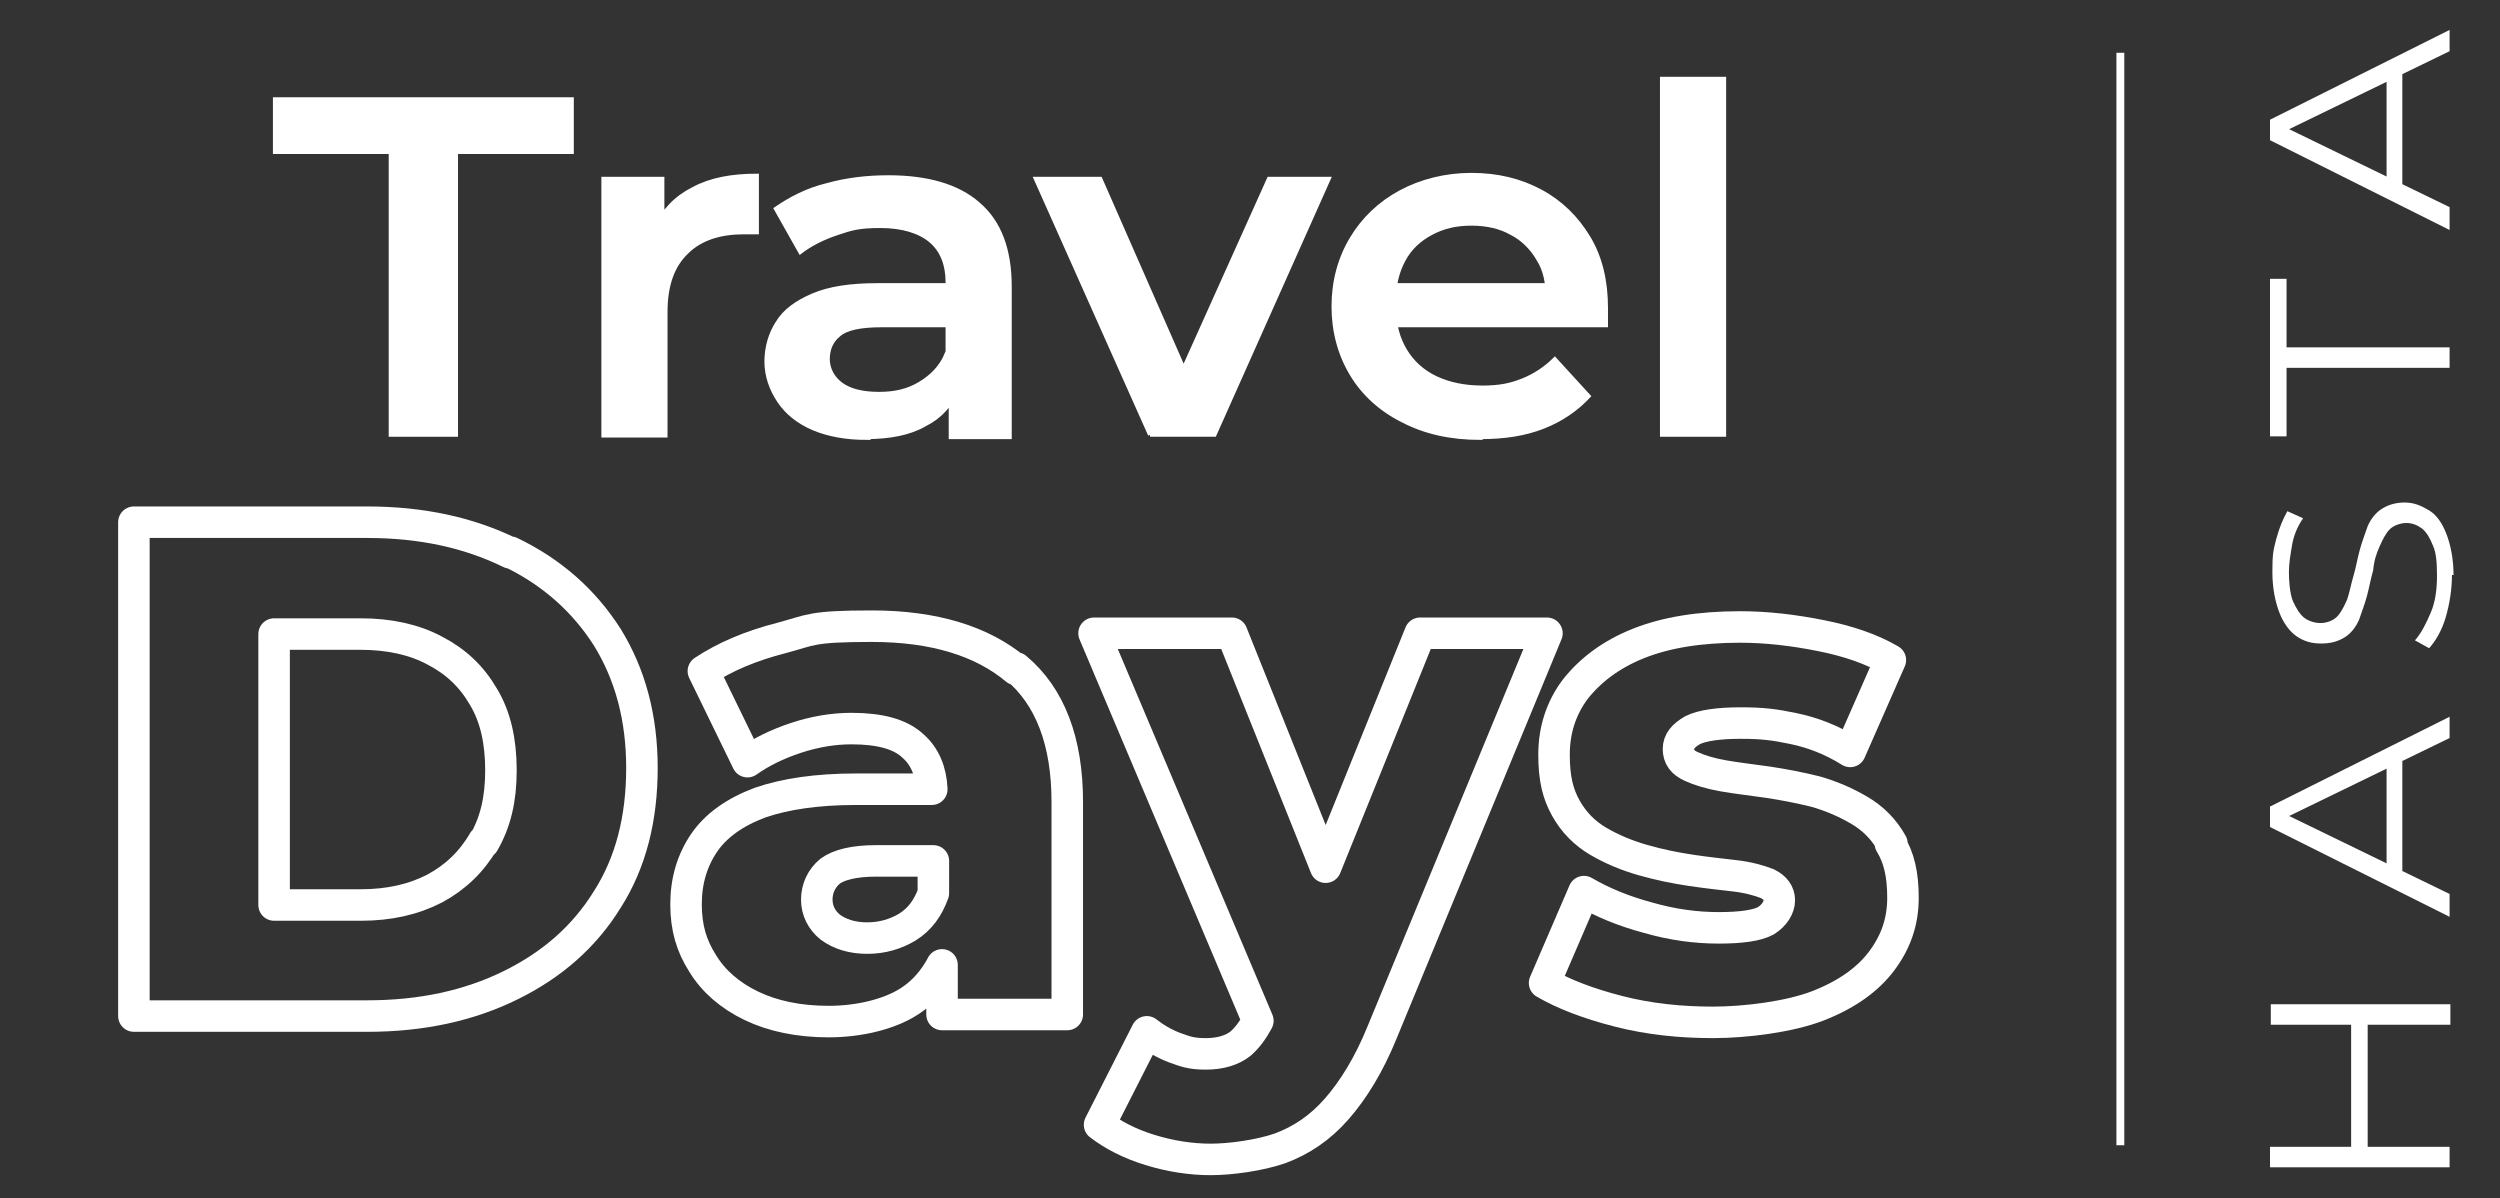
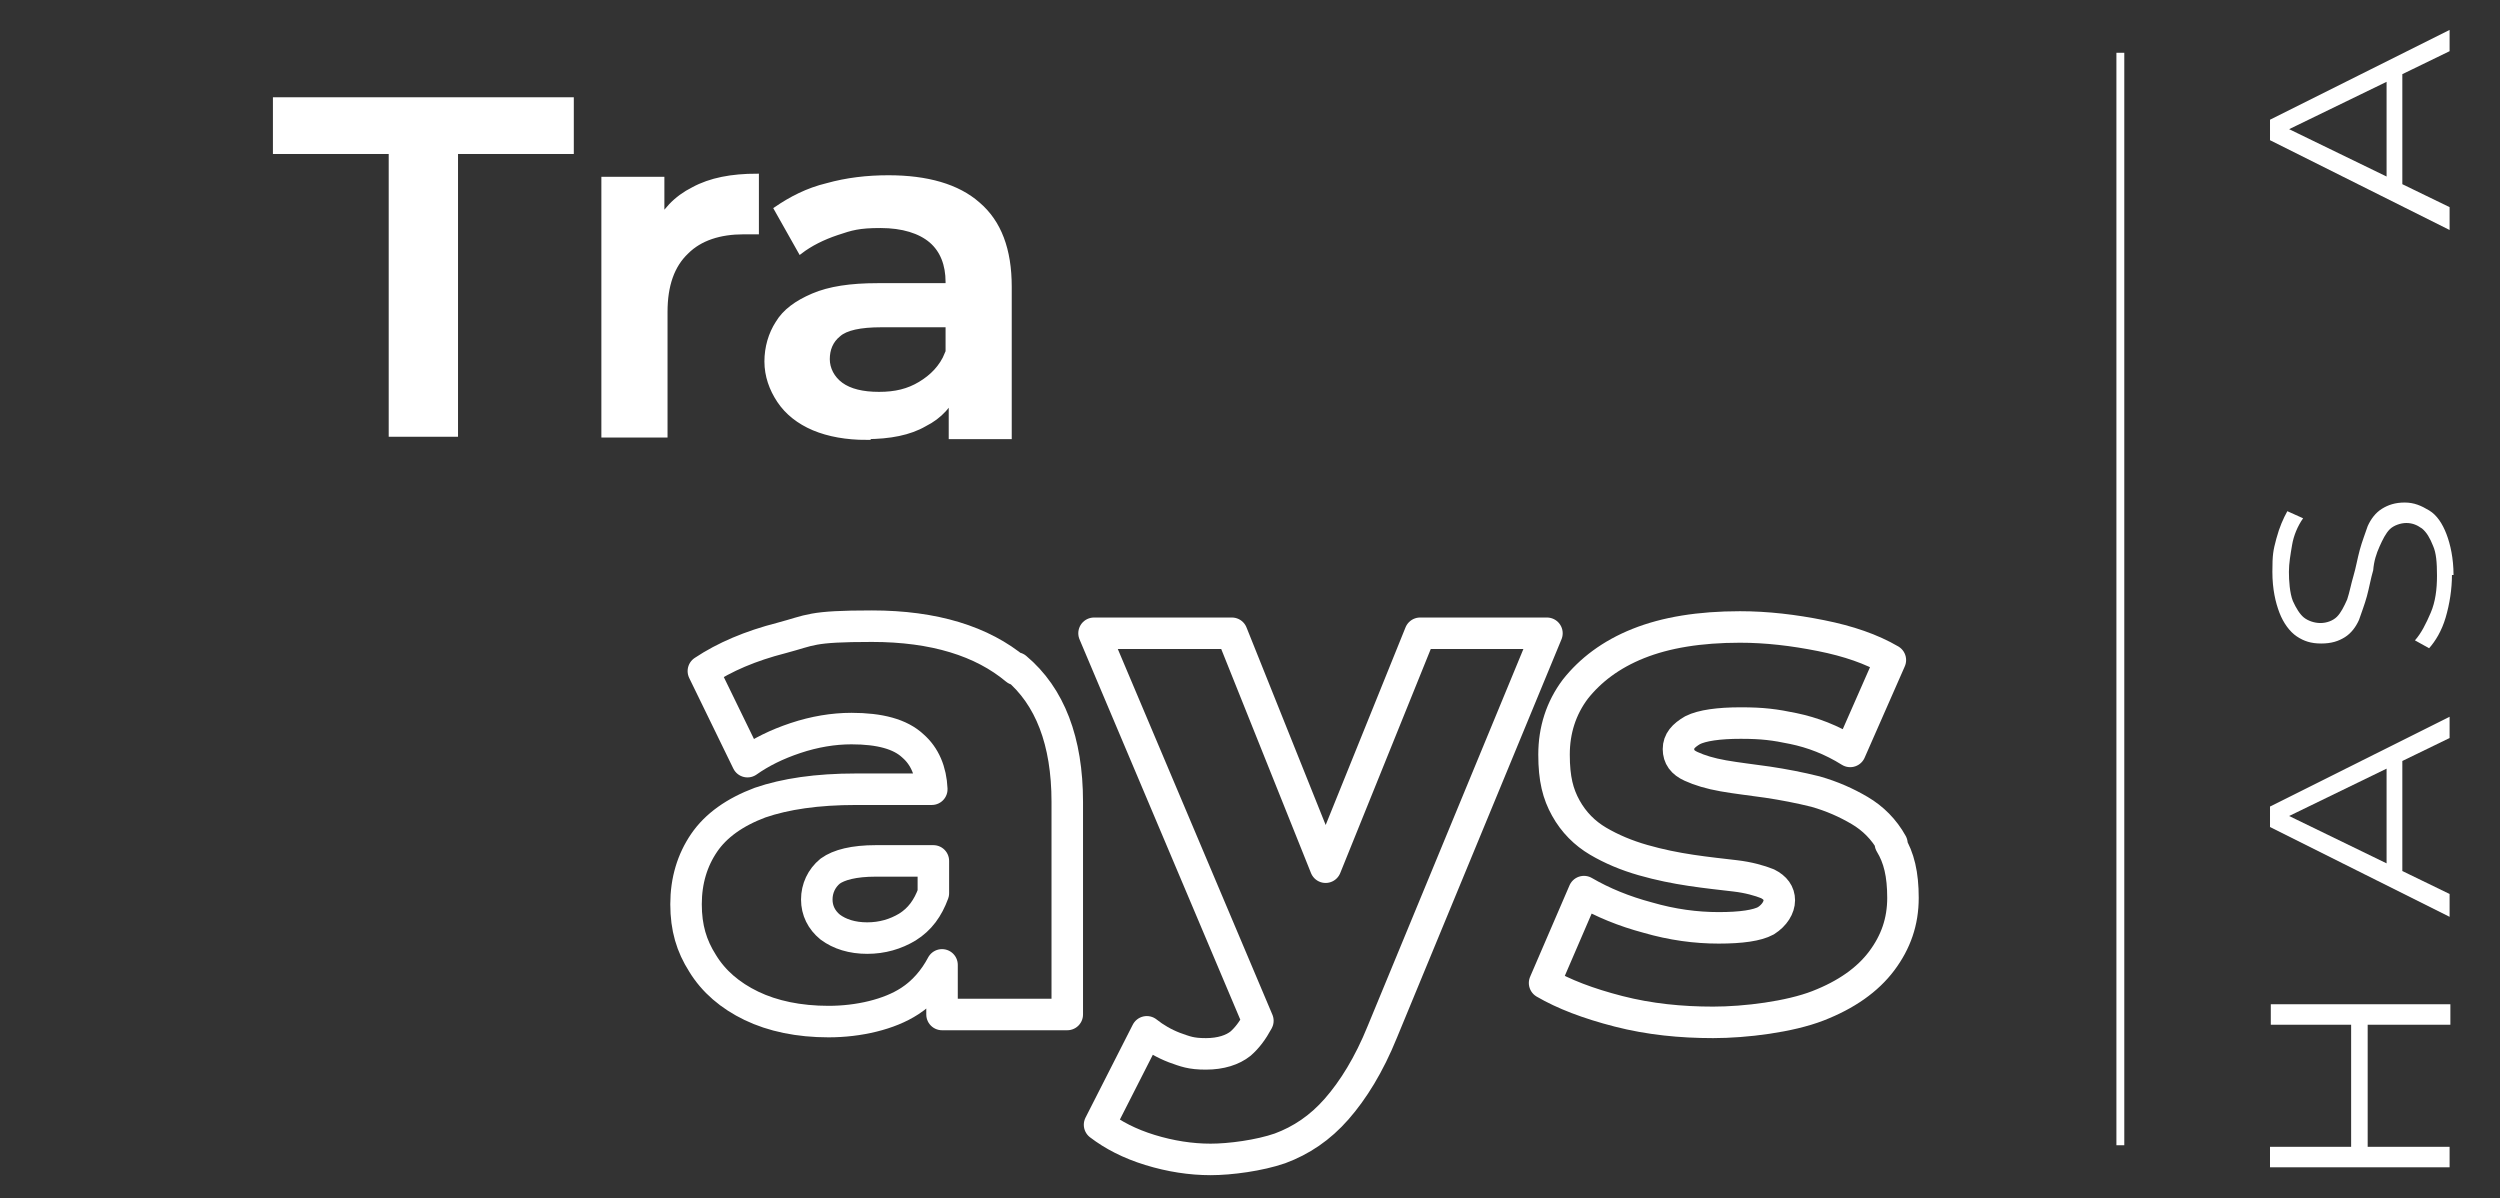
<svg xmlns="http://www.w3.org/2000/svg" id="Capa_1" width="317.4" height="152.1" version="1.1" viewBox="0 0 317.4 152.1">
  <rect x="0" y="0" width="317.4" height="152.1" fill="#333333" stroke="none" />
  <defs>
    <style>
      .st0, .st1 {
        stroke-miterlimit: 10;
      }

      .st0, .st1, .st2 {
        stroke: #fff;
      }

      .st0, .st2 {
        fill: none;
      }

      .st1 {
        stroke-width: .5px;
      }

      .st1, .st3 {
        fill: #fff;
      }

      .st2 {
        stroke-linecap: round;
        stroke-linejoin: round;
        stroke-width: 4px;
      }
    </style>
  </defs>
  <g>
    <path class="st3" d="M288.3,130.1v-2.6h22.8v2.6h-22.8ZM311,145.6v2.6h-22.8v-2.6h22.8ZM300.6,129.8v16.1h-2.1v-16.1h2.1Z" />
    <path class="st3" d="M311,116.4l-22.8-11.4v-2.6l22.8-11.4v2.7l-21.4,10.4v-1l21.4,10.4v2.9ZM305,111.8l-2-.8v-14.4l2-.8v15.9h0Z" />
    <path class="st3" d="M311.3,73c0,1.8-.3,3.7-.8,5.4-.5,1.7-1.3,3-2.1,3.9l-1.8-1c.8-.9,1.4-2.1,2-3.5s.8-3,.8-4.7-.1-2.9-.5-3.8c-.4-1-.8-1.7-1.4-2.2-.7-.5-1.3-.7-2-.7s-1.6.3-2.1.8-.9,1.3-1.3,2.2-.7,1.8-.8,3c-.3,1-.5,2.2-.8,3.3s-.7,2.1-1,3c-.4.9-1,1.7-1.8,2.2s-1.7.8-3,.8-2.2-.3-3.1-.9-1.7-1.7-2.2-3-.9-3-.9-5.2.1-2.7.5-4.2.9-2.6,1.4-3.5l2,.9c-.7,1-1.2,2.2-1.4,3.4s-.4,2.3-.4,3.4.1,2.7.5,3.7c.4.9.9,1.7,1.4,2.1s1.3.7,2.1.7,1.6-.3,2.1-.8.9-1.3,1.3-2.2c.3-.9.5-2,.8-3s.5-2.2.8-3.3.7-2.1,1-3c.4-.9,1-1.7,1.8-2.2s1.7-.8,2.9-.8,2.1.4,3.1,1,1.7,1.7,2.2,3,.9,3.1.9,5.2h-.2Z" />
-     <path class="st3" d="M311,46.7h-20.7v8.7h-2.1v-20h2.1v8.7h20.7v2.6h0Z" />
    <path class="st3" d="M311,29.2l-22.8-11.4v-2.6l22.8-11.4v2.7l-21.4,10.4v-1l21.4,10.4v2.9ZM305,24.8l-2-.8v-14.4l2-.8v15.9h0Z" />
  </g>
  <line class="st0" x1="269.2" y1="6.7" x2="269.2" y2="145.4" />
  <g>
    <g>
      <path class="st1" d="M49.6,55.2V19.3h-14.7v-6.7h37.7v6.7h-14.7v35.9h-8.2Z" />
      <path class="st1" d="M76.6,55.2V22.7h7.5v8.9l-.9-2.6c1-2.2,2.6-3.9,4.8-5,2.2-1.2,4.9-1.7,8.1-1.7v7.2c-.3,0-.6,0-.9,0-.3,0-.6,0-.8,0-3,0-5.5.8-7.2,2.5-1.8,1.7-2.7,4.2-2.7,7.6v15.7h-7.9Z" />
      <path class="st1" d="M110,55.6c-2.5,0-4.8-.4-6.7-1.2-1.9-.8-3.4-2-4.4-3.5-1-1.5-1.6-3.2-1.6-5s.5-3.5,1.4-4.9c.9-1.5,2.4-2.6,4.5-3.5,2.1-.9,4.8-1.3,8.2-1.3h9.8v5.1h-9.3c-2.7,0-4.5.4-5.4,1.2-1,.8-1.4,1.9-1.4,3.1s.6,2.4,1.7,3.2c1.1.8,2.7,1.2,4.8,1.2s3.7-.4,5.2-1.3c1.5-.9,2.7-2.1,3.4-3.8l1.3,4.6c-.8,1.9-2.1,3.4-4.1,4.4-1.9,1.1-4.4,1.6-7.5,1.6ZM120.7,55.2v-6.6l-.4-1.3v-11.5c0-2.2-.7-4-2.1-5.2-1.4-1.2-3.6-1.9-6.4-1.9s-3.7.3-5.5.9c-1.8.6-3.4,1.4-4.7,2.4l-3.1-5.5c1.9-1.3,4-2.4,6.5-3,2.5-.7,5.1-1,7.8-1,4.9,0,8.8,1.1,11.4,3.4,2.7,2.3,4,5.8,4,10.5v19.1h-7.5Z" />
-       <path class="st1" d="M146,55.2l-14.5-32.5h8.2l12.6,28.7h-4.1l12.9-28.7h7.6l-14.5,32.5h-8.2Z" />
-       <path class="st1" d="M188,55.6c-3.8,0-7-.7-9.9-2.2-2.8-1.4-5-3.4-6.5-5.9-1.5-2.5-2.3-5.4-2.3-8.6s.8-6.1,2.3-8.6c1.5-2.5,3.6-4.5,6.2-5.9,2.6-1.4,5.7-2.2,9-2.2s6.2.7,8.8,2.1c2.6,1.4,4.6,3.4,6.1,5.9,1.5,2.5,2.2,5.5,2.2,8.9s0,.6,0,1.1c0,.4,0,.8,0,1.1h-28.2v-5.1h24l-3.2,1.6c0-1.8-.3-3.5-1.2-4.9-.8-1.4-2-2.6-3.4-3.3-1.4-.8-3.1-1.2-5.1-1.2s-3.6.4-5.1,1.2c-1.5.8-2.7,1.9-3.5,3.4-.8,1.5-1.2,3.1-1.2,5.1v1.2c0,1.9.5,3.7,1.4,5.2.9,1.5,2.2,2.7,3.9,3.5,1.7.8,3.7,1.2,5.9,1.2s3.6-.3,5.1-.9c1.5-.6,2.9-1.5,4.1-2.7l4.3,4.7c-1.6,1.7-3.5,3-5.8,3.9-2.3.9-4.9,1.3-7.9,1.3Z" />
-       <path class="st1" d="M211,55.2V10h7.9v45.2h-7.9Z" />
    </g>
    <g>
-       <path class="st2" d="M64.8,70.2c-5.3-2.6-11.3-3.9-18.2-3.9h-29.6v62.7h29.6c6.9,0,12.9-1.3,18.2-3.9,5.3-2.6,9.4-6.2,12.3-10.9,3-4.7,4.4-10.3,4.4-16.7s-1.5-11.9-4.4-16.6c-3-4.7-7.1-8.3-12.3-10.8ZM61.4,106.8c-1.5,2.6-3.6,4.6-6.2,6-2.7,1.4-5.8,2.1-9.4,2.1h-11v-34.4h11c3.6,0,6.8.7,9.4,2.1,2.7,1.4,4.7,3.3,6.2,5.9,1.5,2.5,2.2,5.6,2.2,9.3s-.7,6.6-2.2,9.2Z" />
      <path class="st2" d="M129,85c-4.3-3.6-10.4-5.5-18.3-5.5s-7.7.5-11.5,1.5c-3.9,1-7.2,2.4-9.9,4.2l5.6,11.5c1.7-1.2,3.7-2.2,6.1-3,2.4-.8,4.8-1.2,7.1-1.2,3.6,0,6.2.7,7.8,2.2,1.5,1.3,2.3,3.2,2.4,5.5h-9.6c-5,0-9,.6-12.2,1.7-3.2,1.2-5.6,2.9-7.1,5.1-1.5,2.2-2.3,4.8-2.3,7.8s.7,5.3,2.1,7.5c1.4,2.3,3.5,4.1,6.2,5.4,2.7,1.3,6,2,9.8,2s7.7-.9,10.3-2.6c1.7-1.1,3.1-2.7,4.1-4.6v6.3h15.9v-27c0-7.7-2.2-13.4-6.5-17ZM115.2,117.7c-1.5.9-3.2,1.4-5.1,1.4s-3.5-.5-4.7-1.4c-1.1-.9-1.7-2.1-1.7-3.5s.6-2.7,1.7-3.6c1.1-.8,3-1.3,5.8-1.3h7.3v4.1c-.7,1.9-1.7,3.3-3.3,4.3Z" />
      <path class="st2" d="M180.3,80.4l-12,29.7-11.9-29.7h-17.5l20.8,49.2c-.7,1.3-1.4,2.2-2.2,2.9-1,.8-2.5,1.3-4.4,1.3s-2.6-.3-4-.8c-1.3-.5-2.5-1.2-3.5-2l-6,11.8c1.7,1.3,3.8,2.4,6.4,3.2,2.6.8,5.2,1.2,7.7,1.2s6.2-.5,8.8-1.4c2.7-1,5.1-2.6,7.2-5,2.1-2.4,4.1-5.6,5.8-9.8l20.9-50.6h-16.1Z" />
      <path class="st2" d="M240.2,107.1c-1-1.8-2.4-3.2-4.1-4.2-1.7-1-3.5-1.8-5.6-2.4-2-.5-4.1-.9-6.1-1.2-2.1-.3-3.9-.5-5.6-.8-1.7-.3-3-.7-4.1-1.2-1.1-.5-1.6-1.2-1.6-2.2s.6-1.7,1.8-2.4c1.2-.6,3.3-.9,6.1-.9s4.3.2,6.7.7c2.4.5,4.8,1.4,7.2,2.9l5.1-11.6c-2.4-1.4-5.3-2.4-8.8-3.1-3.5-.7-6.9-1.1-10.3-1.1-5.1,0-9.4.7-12.9,2.1-3.5,1.4-6.1,3.4-8,5.8-1.8,2.4-2.7,5.2-2.7,8.3s.5,5,1.5,6.8c1,1.8,2.4,3.2,4.1,4.2,1.7,1,3.6,1.8,5.7,2.4,2.1.6,4.1,1,6.1,1.3,2,.3,3.9.5,5.6.7,1.7.2,3.1.6,4.1,1,1,.5,1.5,1.2,1.5,2.1s-.6,1.9-1.7,2.6c-1.1.6-3.1.9-6,.9s-5.9-.4-9-1.3c-3-.8-5.7-1.9-8.1-3.3l-5,11.6c2.4,1.4,5.5,2.6,9.4,3.6,3.9,1,7.9,1.4,12,1.4s9.7-.7,13.3-2.1c3.6-1.4,6.3-3.3,8.1-5.7,1.8-2.4,2.7-5,2.7-8s-.5-5.1-1.6-6.9Z" />
    </g>
  </g>
</svg>